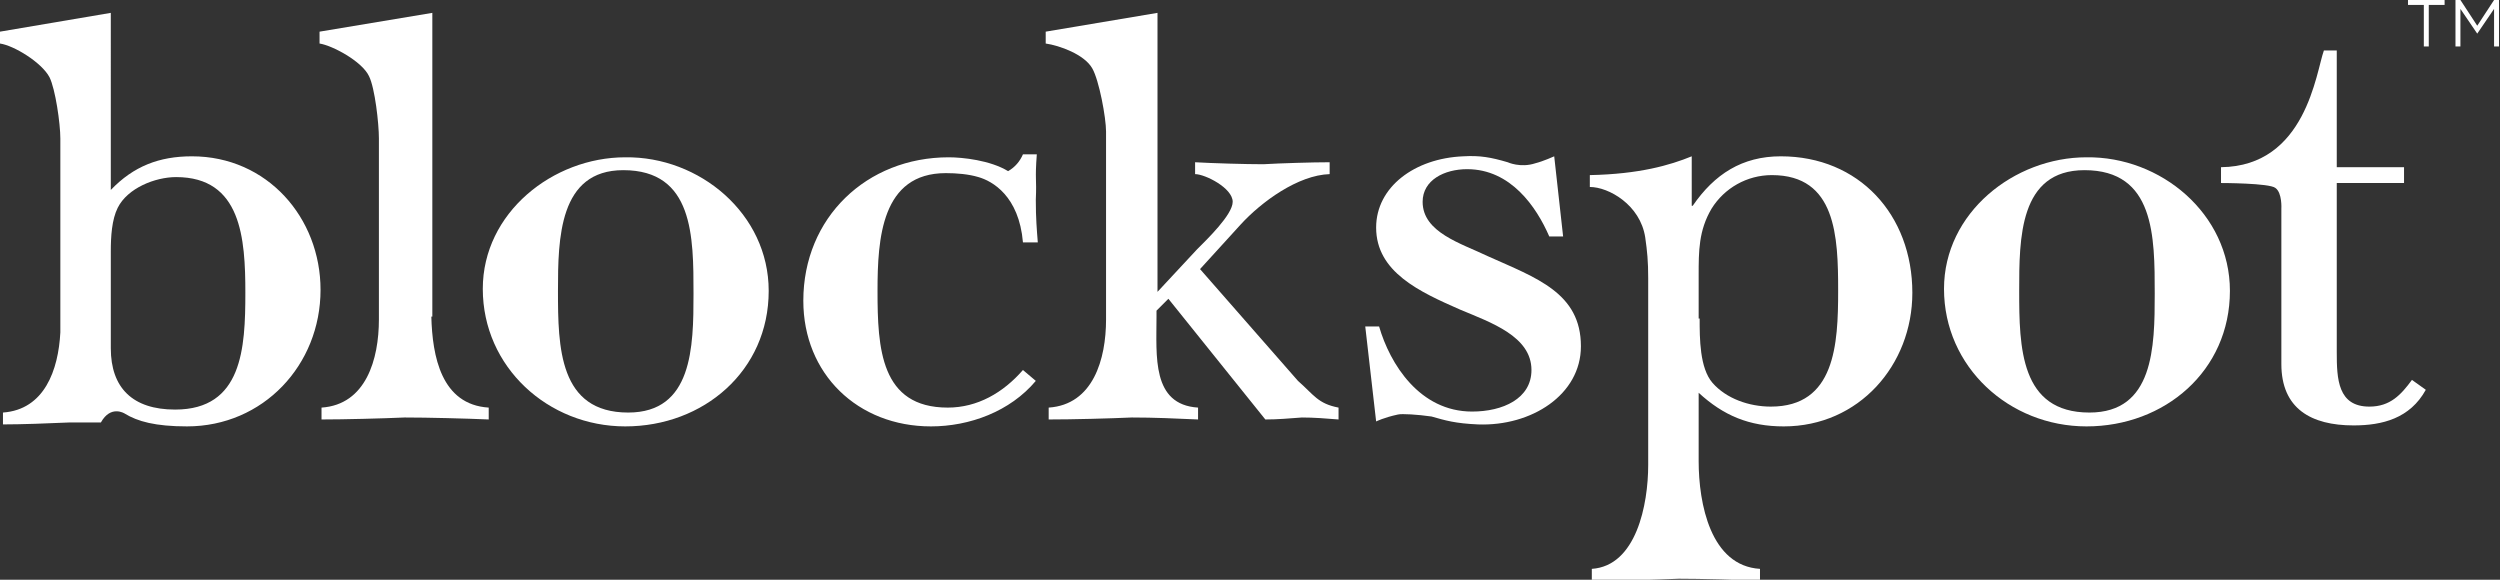
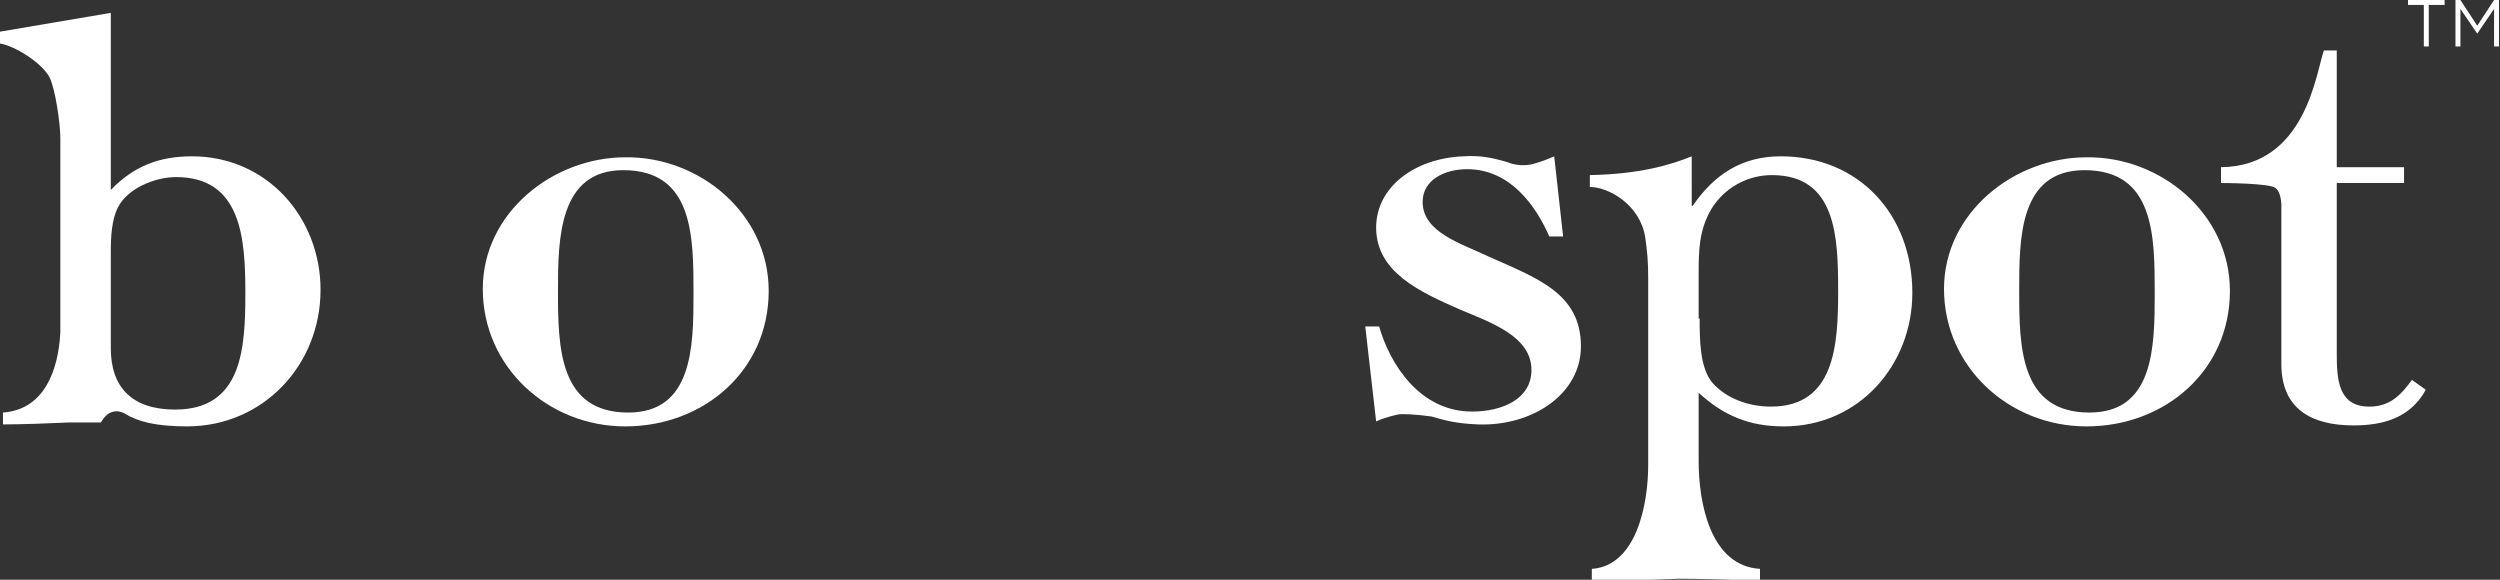
<svg xmlns="http://www.w3.org/2000/svg" version="1.1" id="Layer_1" x="0px" y="0px" viewBox="0 0 252.7 58.6" style="enable-background:new 0 0 252.7 58.6;" xml:space="preserve">
  <rect x="0" y="0" width="252.7" height="58.6" fill="#333333" stroke="none" />
  <style type="text/css">
	.st0{fill:#FFFFFF;}
</style>
  <g>
-     <path class="st0" d="M43.6,32c0.1,4,1,8.9,5.8,9.2v1.2c-2.3-0.1-6.2-0.2-8.5-0.2c-2.2,0.1-6.2,0.2-8.4,0.2v-1.2   c4.5-0.3,5.8-4.9,5.8-8.9V14c0-1.5-0.4-5.1-1-6.3c-0.7-1.5-3.7-3.1-5-3.3V3.2l11.4-1.9V32z" />
    <path class="st0" d="M77.7,29.4c0,8.1-6.6,13.7-14.5,13.7c-7.8,0-14.4-6-14.4-13.9c0-7.7,7.1-13.3,14.4-13.3   C70.7,15.8,77.7,21.6,77.7,29.4z M56.4,29.4c0,5.7,0.1,12.3,7.1,12.3c6.5,0,6.6-6.6,6.6-12c0-5.8,0-12.5-7.1-12.5   C56.5,17.2,56.4,24.1,56.4,29.4z" />
-     <path class="st0" d="M117,29.5l4-4.3c1-1,3.6-3.5,3.6-4.8c0-1.4-2.8-2.8-3.8-2.8v-1.2c1.7,0.1,5.1,0.2,6.9,0.2   c1.7-0.1,5-0.2,6.7-0.2v1.2c-3.2,0.1-6.9,2.8-9,5.1l-4.1,4.5l9.9,11.3c1.6,1.4,2,2.3,4.1,2.7v1.2c-1.2-0.1-2.5-0.2-3.7-0.2   c-1.3,0.1-2.5,0.2-3.7,0.2l-9.8-12.2l-1.2,1.2V32c0,4-0.5,8.9,4.2,9.2v1.2c-2.2-0.1-4.5-0.2-6.7-0.2c-2.2,0.1-6,0.2-8.4,0.2v-1.2   c4.5-0.3,5.8-4.9,5.8-8.9v-19c0-1.4-0.7-5.2-1.4-6.4c-0.8-1.4-3.3-2.3-4.7-2.5V3.2L117,1.3V29.5z" />
    <path class="st0" d="M141.3,41.9c-1.4,0.3-2.2,0.7-2.2,0.7l-1.1-9.6h1.4c1.1,3.8,4.1,8.6,9.4,8.6c3.1,0,6-1.3,6-4.2   c0-3.4-4.1-4.8-7.2-6.1c-4.1-1.8-8.5-3.8-8.5-8.3c0-4.1,3.9-7,8.8-7.2c1.7-0.1,2.8,0.1,4.5,0.6c0,0,1.3,0.6,2.8,0.1   c0.8-0.2,1.9-0.7,1.9-0.7l0.9,8.1h-1.4c-1.3-3-3.9-6.8-8.3-6.8c-2.3,0-4.5,1.1-4.5,3.3c0,3.1,3.9,4.2,6.6,5.5   c4.9,2.2,9.4,3.7,9.4,9.1c0,4.9-5,8.1-10.4,7.9c-2.3-0.1-3.3-0.4-4.7-0.8C143.3,41.9,141.7,41.8,141.3,41.9z" />
    <path class="st0" d="M171,20.8h0.1c2.2-3.2,5-5,8.9-5c7.9,0,13.3,5.9,13.3,13.8c0,7.3-5.4,13.5-13,13.5c-3.5,0-6.1-1.1-8.6-3.4v6.9   c0,4.3,1.2,10.6,6.2,10.9v1.2c-2.2-0.1-6-0.2-8.2-0.2c-2.4,0.1-6.4,0.2-8.8,0.2v-1.2c4.5-0.3,5.7-6.5,5.7-10.5V28.1   c0-1.7-0.1-2.7-0.3-4.1c-0.5-3.3-3.7-5.1-5.6-5.1v-1.2c5-0.1,8.1-1,10.3-1.9V20.8z M171.8,32.2c0,2,0,5,1.3,6.5   c1.4,1.6,3.7,2.4,5.9,2.4c6.5,0,6.8-6.3,6.8-11.7c0-5.5-0.2-11.7-6.7-11.7c-2.5,0-4.8,1.3-6.1,3.4c-1.3,2.2-1.3,4.3-1.3,6.7V32.2z" />
    <path class="st0" d="M225.4,29.4c0,8.1-6.6,13.7-14.5,13.7c-7.8,0-14.4-6-14.4-13.9c0-7.7,7.1-13.3,14.4-13.3   C218.4,15.8,225.4,21.6,225.4,29.4z M204.1,29.4c0,5.7,0.1,12.3,7.1,12.3c6.5,0,6.6-6.6,6.6-12c0-5.8,0-12.5-7.1-12.5   C204.1,17.2,204.1,24.1,204.1,29.4z" />
    <path class="st0" d="M224.5,18.5l0-1.6c8.6-0.1,9.6-9.6,10.4-11.8h1.3v11.8h6.8v1.6h-6.8v17.1c0,2.7,0.1,5.5,3.3,5.5   c2.1,0,3.2-1.2,4.3-2.7l1.4,1c-1.6,2.9-4.4,3.6-7.3,3.6c-4.3,0-7.3-1.7-7.3-6.2V21.1c0,0,0.1-1.6-0.6-2.1   C229.4,18.5,224.5,18.5,224.5,18.5z" />
-     <path class="st0" d="M95.8,41.2c-6.8,0-7.1-6-7.1-11.8c0-5.3,0.4-11.9,6.9-11.9c1.1,0,2.3,0.1,3.3,0.4c1.4,0.4,4.1,1.9,4.5,6.6h1.5   c-0.1-1.3-0.2-2.4-0.2-4.3c0.1-2.3-0.1-1.9,0.1-4.6l-1.4,0c-0.3,0.7-0.8,1.3-1.5,1.7c-1.8-1.1-4.6-1.4-6-1.4   c-8.3,0-14.7,6.1-14.7,14.5c0,7.4,5.5,12.7,12.9,12.7c3.9,0,8-1.5,10.6-4.6l-1.3-1.1C101.4,39.7,98.8,41.2,95.8,41.2z" />
    <path class="st0" d="M19.4,15.8c-3.3,0-5.9,1-8.2,3.4V1.3L0,3.2v1.2c1.4,0.2,4.2,1.9,5,3.4C5.6,9,6.1,12.5,6.1,14v19.6h0   c-0.2,3.8-1.6,7.8-5.8,8.1v1.2c1.8,0,4.6-0.1,6.8-0.2l3.1,0c1-1.8,2.4-0.9,2.4-0.9c1.3,0.8,3.1,1.3,6.3,1.3   c7.7,0,13.5-6.2,13.5-13.8C32.4,22,27,15.8,19.4,15.8z M17.7,41.4c-4.3,0-6.5-2.2-6.5-6.2v-9.8c0-1.5,0.1-3.2,0.7-4.4   c1-2,3.8-3.1,5.9-3.1c6.6,0,7,6.2,7,11.7C24.8,35.2,24.5,41.4,17.7,41.4z" />
  </g>
  <g>
    <path class="st0" d="M245,0.5h-1.6V0h3.7v0.5h-1.6v4.2H245V0.5z" />
    <path class="st0" d="M248.2,0h0.5l1.7,2.6l1.7-2.6h0.5v4.7h-0.5V0.9l-1.7,2.5h0l-1.7-2.5v3.8h-0.5V0z" />
  </g>
</svg>